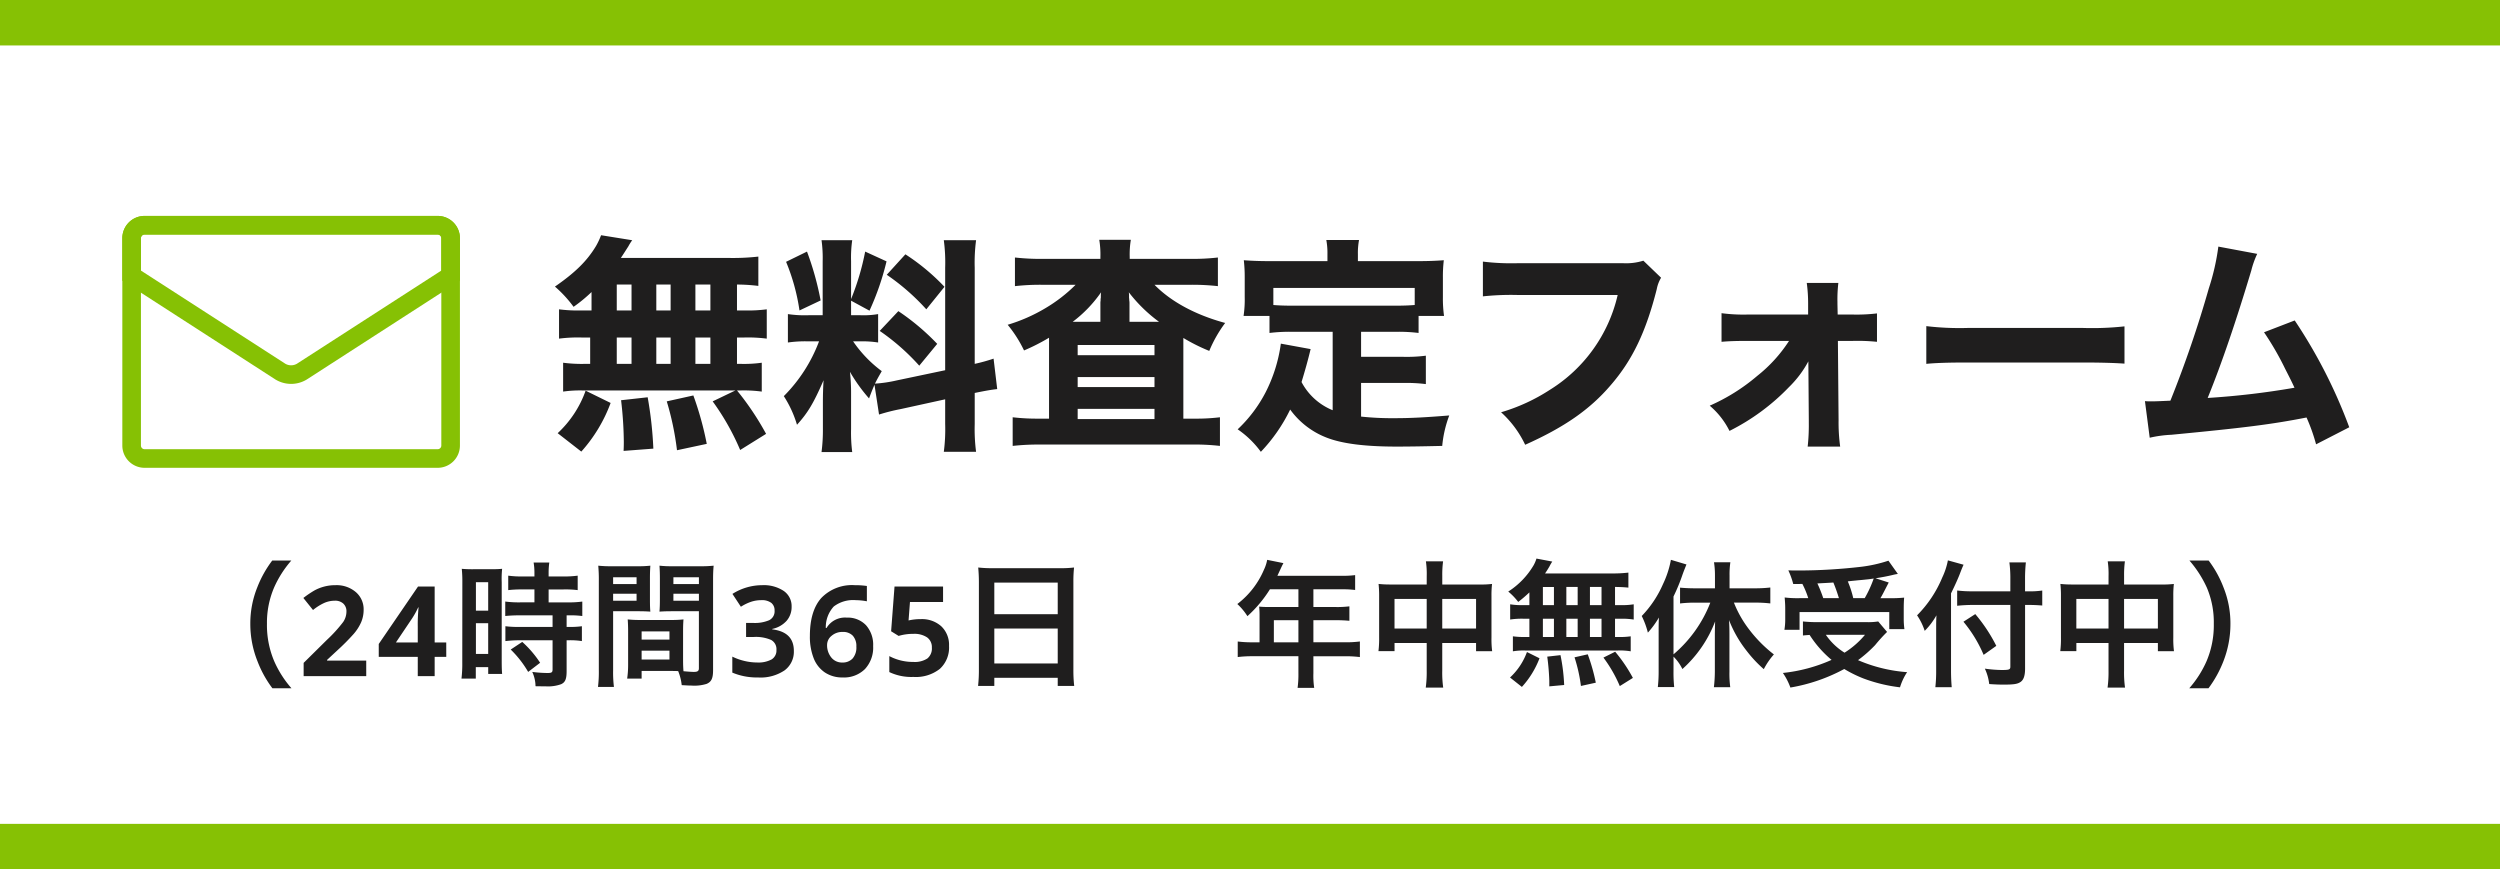
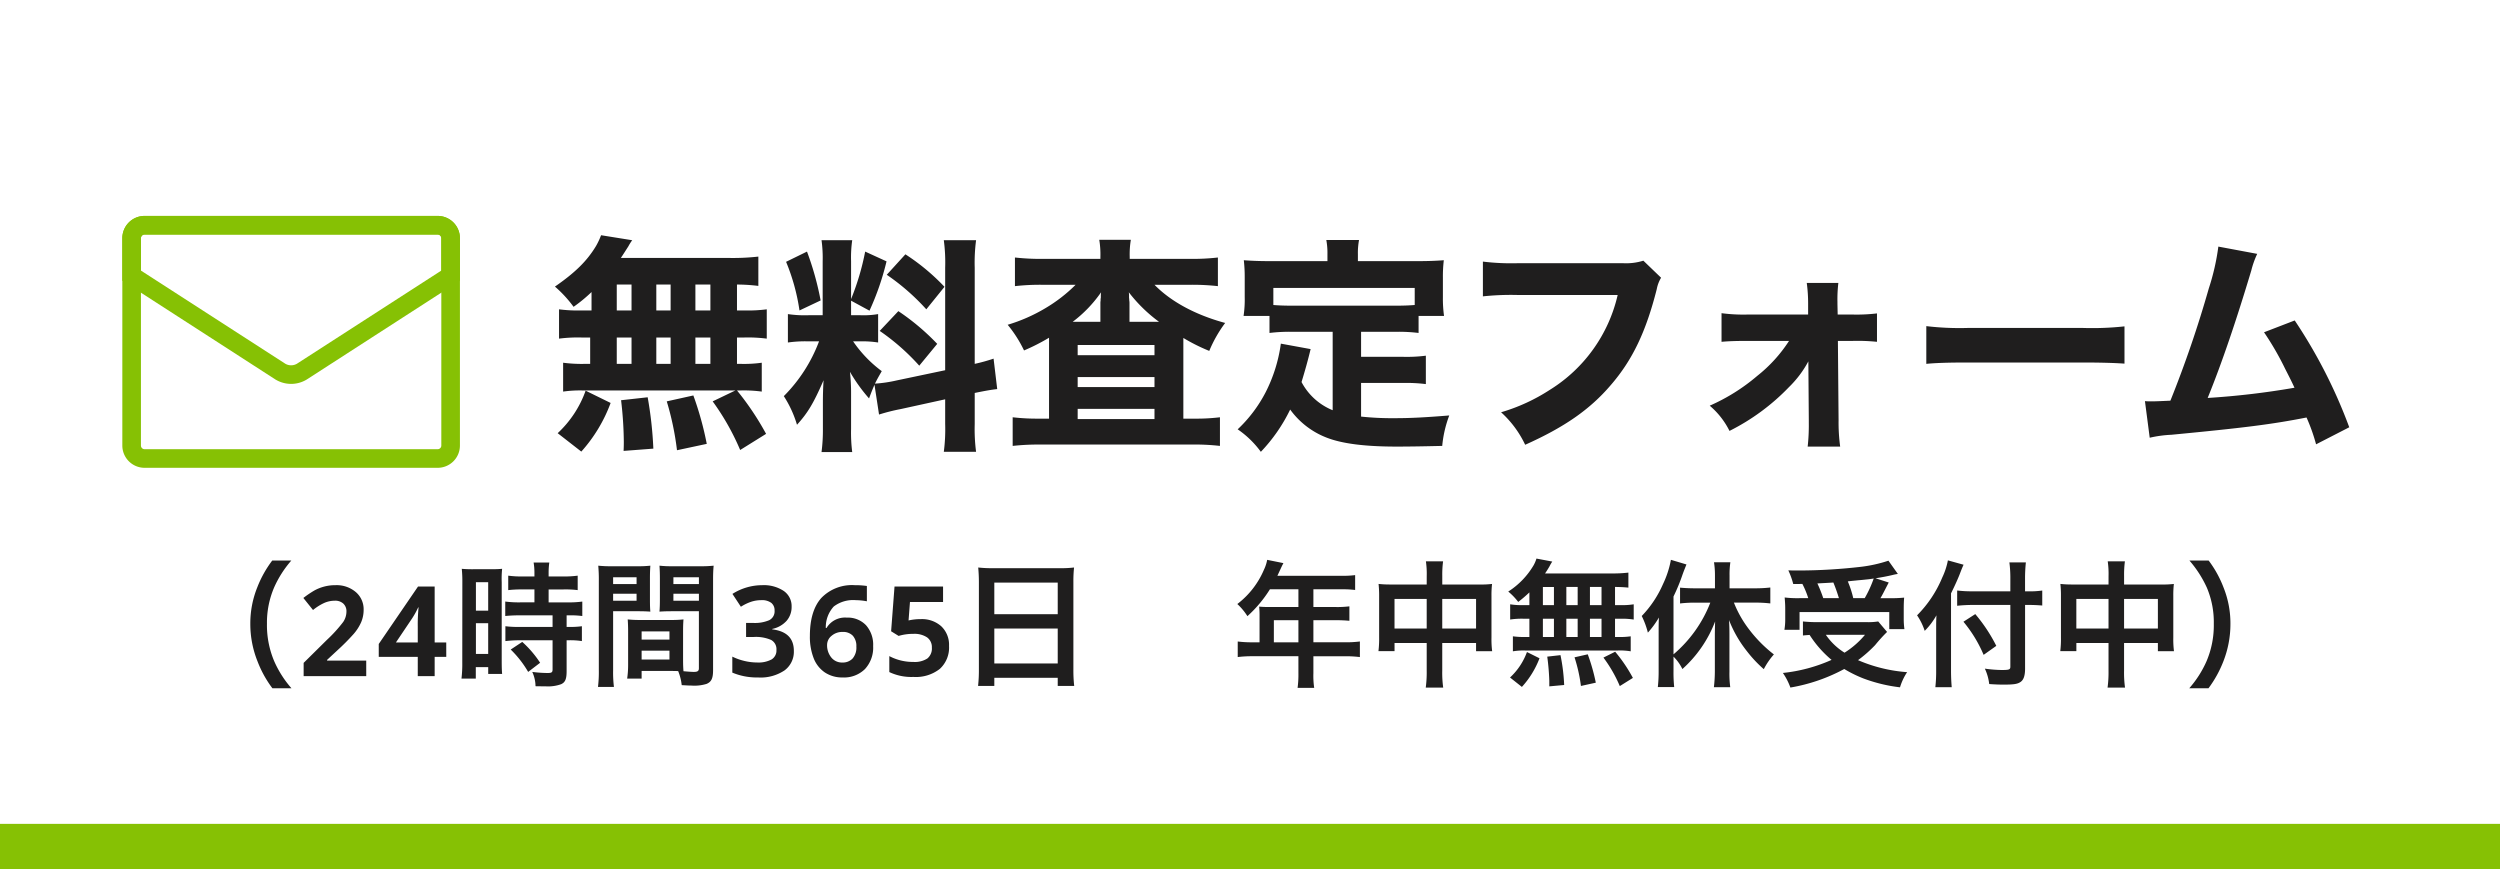
<svg xmlns="http://www.w3.org/2000/svg" width="440" height="153" viewBox="0 0 440 153">
  <g id="グループ_27261" data-name="グループ 27261" transform="translate(3496 -639)">
-     <rect id="長方形_7884" data-name="長方形 7884" width="440" height="8" transform="translate(-3496 639)" fill="#86c104" />
    <rect id="長方形_7885" data-name="長方形 7885" width="440" height="8" transform="translate(-3496 784)" fill="#86c104" />
    <g id="グループ_26977" data-name="グループ 26977" transform="translate(-4439 -268)">
      <path id="パス_117250" data-name="パス 117250" d="M7.64-21.36H5.84a25.376,25.376,0,0,1-3.92-.2v5.16a26.015,26.015,0,0,1,3.92-.2H7.4v4.64H6.56a25.061,25.061,0,0,1-3.92-.2v5.08a20.914,20.914,0,0,1,3.44-.2H32.96l-4,1.92A43.031,43.031,0,0,1,33.8,3.2L38.36.36a48.982,48.982,0,0,0-5.12-7.64h.64a23.484,23.484,0,0,1,3.72.2v-5.08a22.485,22.485,0,0,1-3.8.2h-.56V-16.6h1.32a25.693,25.693,0,0,1,3.92.2v-5.16a25.376,25.376,0,0,1-3.92.2H33.24v-4.56a31.227,31.227,0,0,1,3.76.24v-5.16a40.207,40.207,0,0,1-5.12.24H12.8c.56-.84.88-1.36,1.32-2.04a8.474,8.474,0,0,1,.68-1.08L9.32-34.6a12.928,12.928,0,0,1-.88,1.88c-1.56,2.6-3.6,4.64-7.24,7.16A21.4,21.4,0,0,1,4.48-22a26.062,26.062,0,0,0,3.16-2.6Zm4.44-4.56h2.6v4.56h-2.6Zm6.96,0h2.52v4.56H19.04ZM12.08-16.6h2.6v4.64h-2.6Zm6.96,0h2.52v4.64H19.04Zm6.88,4.64V-16.6h2.64v4.64Zm0-9.4v-4.56h2.64v4.56Zm2,23.48A56.4,56.4,0,0,0,25.56-6.4L20.88-5.36a50.263,50.263,0,0,1,1.8,8.6Zm-9.4.84a67.653,67.653,0,0,0-1-9.04l-4.68.52a65.389,65.389,0,0,1,.48,7.28c0,.36,0,.92-.04,1.64ZM5.84,3.48A26.552,26.552,0,0,0,11-5.08L6.6-7.24A18.808,18.808,0,0,1,1.68.24Zm52.4-6.52A33.119,33.119,0,0,1,62.04-4l7.84-1.72V-1.4a30.645,30.645,0,0,1-.24,4.92h5.68a30.981,30.981,0,0,1-.24-4.88V-6.84c1.96-.4,2.88-.56,3.96-.68l-.64-5.36a30.575,30.575,0,0,1-3.32.92V-28.88a30.414,30.414,0,0,1,.24-4.84H69.64a29.524,29.524,0,0,1,.24,4.84v18.04l-8.56,1.8a23.553,23.553,0,0,1-3.8.56c.4-.8.56-1.08,1.2-2.2a21.791,21.791,0,0,1-5.04-5.24h1.2a17.62,17.62,0,0,1,3.2.2v-5a15.18,15.18,0,0,1-3.12.2H53.32v-2.56l3.24,1.76a47.005,47.005,0,0,0,3-8.68L55.8-31.72a44.689,44.689,0,0,1-2.48,8.36v-6.68a21.459,21.459,0,0,1,.2-3.68h-5.4a22.876,22.876,0,0,1,.2,3.72v9.48H45.84a20.1,20.1,0,0,1-3.64-.2v5a21.747,21.747,0,0,1,3.68-.2h1.8a27.123,27.123,0,0,1-6.2,9.64A19.425,19.425,0,0,1,43.8-1.24c1.92-2.12,2.92-3.8,4.68-7.84-.08,1.12-.12,2.56-.12,4.08V-.6a30.292,30.292,0,0,1-.24,4.16h5.4a27.133,27.133,0,0,1-.2-4.04v-6.2a33.761,33.761,0,0,0-.2-3.88,29.328,29.328,0,0,0,3.36,4.68c.44-1.16.56-1.48.96-2.4ZM41.88-29.92a35.762,35.762,0,0,1,2.36,8.56l3.72-1.76a51.506,51.506,0,0,0-2.4-8.6ZM59.6-27.64a39.087,39.087,0,0,1,6.96,6.08l3.2-3.96a37.452,37.452,0,0,0-6.88-5.72Zm-1.24,9.88a38.765,38.765,0,0,1,6.96,6.12l3.16-3.84a40.77,40.77,0,0,0-6.84-5.76ZM97.2-30.44H87.28a40.642,40.642,0,0,1-5.12-.24v5.04a39.991,39.991,0,0,1,4.68-.24h6a26.828,26.828,0,0,1-5.32,4.12,29.186,29.186,0,0,1-6.64,2.92,22.057,22.057,0,0,1,2.88,4.52,35.661,35.661,0,0,0,4.4-2.24V-2.32H86.4a36.963,36.963,0,0,1-4.64-.24V2.48a42.529,42.529,0,0,1,5-.24h26.48a39.793,39.793,0,0,1,5,.24V-2.56a34.31,34.31,0,0,1-4.56.24H111.8v-14.2a32.2,32.2,0,0,0,4.56,2.28,22.756,22.756,0,0,1,2.8-4.92c-5.16-1.4-9.52-3.72-12.44-6.72h6.44a41.213,41.213,0,0,1,4.72.24v-5.04a37.917,37.917,0,0,1-4.72.24h-10.8v-.32a15.5,15.5,0,0,1,.2-3.04H97a16.006,16.006,0,0,1,.2,3.04ZM92.32-19.36a22.579,22.579,0,0,0,5-5.2,5.669,5.669,0,0,0-.04.92,1.8,1.8,0,0,0-.04.52,2.655,2.655,0,0,0-.04.52v3.24Zm10,0V-22.6a2.655,2.655,0,0,0-.04-.52c0-.28-.04-.48-.04-.56a4.411,4.411,0,0,0-.04-.88,26.341,26.341,0,0,0,5.32,5.2ZM93.2-15.28h13.52v1.8H93.2Zm0,5.64h13.52v1.76H93.2Zm0,5.6h13.52v1.8H93.2Zm44.88.24a10.775,10.775,0,0,1-5.48-4.96c.6-1.96,1.12-3.8,1.6-5.8l-5.24-.96a26.723,26.723,0,0,1-2.72,8.64,24.257,24.257,0,0,1-4.88,6.44,16.736,16.736,0,0,1,4.08,3.96,29.135,29.135,0,0,0,5.16-7.44A14.251,14.251,0,0,0,136.96,1c2.72,1.08,6.76,1.6,12.4,1.6,2.16,0,4.56-.04,8-.12a20.487,20.487,0,0,1,1.24-5.36c-4.4.36-6.96.48-9.6.48a51.545,51.545,0,0,1-5.92-.28V-8.6h7.36a27.8,27.8,0,0,1,4.04.2v-5a26.165,26.165,0,0,1-4.04.2h-7.36v-4.4h5.96a28.951,28.951,0,0,1,4.16.2v-3h4.48a22.44,22.44,0,0,1-.2-3.32v-3.44a24.494,24.494,0,0,1,.16-3.04c-1.56.12-3,.16-4.6.16H142.52v-1.2a12.382,12.382,0,0,1,.2-2.52h-5.76a12.789,12.789,0,0,1,.2,2.56v1.16H127.04c-1.6,0-3.04-.04-4.6-.16a25.356,25.356,0,0,1,.16,3.04v3.4a19.879,19.879,0,0,1-.2,3.36h4.56v3a29.293,29.293,0,0,1,4.16-.2h6.96Zm14.44-18.52c-1,.08-2,.12-3.48.12H131.12c-1.52,0-2.52-.04-3.48-.12v-3h24.88Zm40.24-7.8a10.122,10.122,0,0,1-3.64.44H170.8a40.893,40.893,0,0,1-6.28-.28v6.12a46.9,46.9,0,0,1,6.2-.24h17.52A26.645,26.645,0,0,1,176.32-7.4a32.485,32.485,0,0,1-8.6,3.96,18.169,18.169,0,0,1,4.24,5.72c6.88-3.08,11.4-6.2,15.08-10.52,3.84-4.44,6.2-9.44,8.08-16.88a6.134,6.134,0,0,1,.76-2ZM218.4-16a25.392,25.392,0,0,1-5.6,6.16,33.711,33.711,0,0,1-8.36,5.24,13.951,13.951,0,0,1,3.48,4.44A38.315,38.315,0,0,0,218.4-7.88a18.451,18.451,0,0,0,3.4-4.52l.08,10.36v.56a33.772,33.772,0,0,1-.2,4.08h5.72a31.547,31.547,0,0,1-.28-4.64L227-16h2.6a33.535,33.535,0,0,1,4.28.16v-5a30.133,30.133,0,0,1-4.28.2h-2.64l-.04-1.88v-.4a24.446,24.446,0,0,1,.16-3.28h-5.56a26.981,26.981,0,0,1,.24,3.64v1.92H211.08a29.207,29.207,0,0,1-4.56-.24v5.04c1.24-.12,2.68-.16,4.6-.16Zm24.16,4.04c1.56-.16,3.84-.24,7.32-.24h20.2c3.12,0,5.76.08,7.36.2v-6.56a52.514,52.514,0,0,1-7.32.28H249.88a49.964,49.964,0,0,1-7.32-.32Zm51.4-20.64a40.211,40.211,0,0,1-1.68,7.36,199.293,199.293,0,0,1-6.76,19.76c-1.8.08-2.56.12-3.4.12a10.114,10.114,0,0,1-1.08-.04l.84,6.44a21.024,21.024,0,0,1,3.8-.52c12.96-1.24,17.68-1.84,23.8-3.04a32.124,32.124,0,0,1,1.68,4.72L317-.8a89.59,89.59,0,0,0-9.6-18.8L302-17.52a51.11,51.11,0,0,1,3.72,6.44c.84,1.64,1.24,2.44,1.64,3.32a139.462,139.462,0,0,1-15.28,1.8c2.48-6.08,5.04-13.64,7.68-22.44a15.625,15.625,0,0,1,1.04-2.92Z" transform="translate(1039.47 983)" fill="#1f1e1e" />
      <g id="グループ_26976" data-name="グループ 26976" transform="translate(-1.807 1026.414)">
        <path id="パス_83" data-name="パス 83" d="M64.839,61.114H13.252A3.92,3.92,0,0,1,9.337,57.2V20.7a3.92,3.92,0,0,1,3.915-3.915H64.839A3.92,3.92,0,0,1,68.754,20.7V57.2a3.92,3.92,0,0,1-3.915,3.915M13.252,20.055a.641.641,0,0,0-.64.64V57.2a.641.641,0,0,0,.64.64H64.839a.641.641,0,0,0,.64-.64V20.7a.641.641,0,0,0-.64-.64Z" transform="translate(957 -98.194)" fill="#86c104" />
        <path id="パス_84" data-name="パス 84" d="M39.045,46.343a5.306,5.306,0,0,1-2.711-.744l-.053-.031L9.337,28.177V20.694a3.916,3.916,0,0,1,3.913-3.913H64.839a3.916,3.916,0,0,1,3.913,3.913v7.483l-27,17.423a5.3,5.3,0,0,1-2.709.744M38.028,42.8a2.031,2.031,0,0,0,2.032,0l25.419-16.4v-5.7a.642.642,0,0,0-.64-.64H13.25a.641.641,0,0,0-.638.64v5.7Z" transform="translate(957 -98.193)" fill="#86c104" />
      </g>
    </g>
    <path id="パス_117249" data-name="パス 117249" d="M23.3,2.136A18.445,18.445,0,0,1,20.256-2.64a16.235,16.235,0,0,1-1.272-6.576,15.748,15.748,0,0,1,1.248-6.36,18.7,18.7,0,0,1,3.048-4.776H19.92a19.374,19.374,0,0,0-2.64,4.728,16.984,16.984,0,0,0-1.224,6.408,17.661,17.661,0,0,0,1.272,6.624,19.222,19.222,0,0,0,2.616,4.728ZM36.457,0H25.441V-2.332l4.1-4.055a24.881,24.881,0,0,0,2.865-3.152,3.3,3.3,0,0,0,.568-1.816,1.829,1.829,0,0,0-.551-1.412,2.1,2.1,0,0,0-1.488-.51,4.7,4.7,0,0,0-1.816.369,8.868,8.868,0,0,0-2.027,1.271l-1.7-2.121a18.066,18.066,0,0,1,1.963-1.33,7.69,7.69,0,0,1,1.658-.662,7.493,7.493,0,0,1,2.016-.258,5.209,5.209,0,0,1,3.6,1.219A3.978,3.978,0,0,1,36-11.684a5.574,5.574,0,0,1-.439,2.2,8.1,8.1,0,0,1-1.354,2.1,38.631,38.631,0,0,1-2.789,2.807L29.566-2.859v.129h6.891ZM50.543-3.387H48.5V0H45.527V-3.387H38.66V-5.66l6.914-10.113H48.5V-5.93h2.039ZM45.527-5.93V-8.684a30.073,30.073,0,0,1,.141-3.41H45.6a14.4,14.4,0,0,1-1.031,1.875L41.684-5.93Zm20.534-9.334v2.28H63.589a18.461,18.461,0,0,1-2.664-.144v2.544c.744-.072,1.632-.12,2.64-.12h5.688v2.04H63.565a17.81,17.81,0,0,1-2.616-.12v2.616a21.5,21.5,0,0,1,2.568-.144h5.736V-1.2c0,.528-.144.648-.888.648a21.381,21.381,0,0,1-2.688-.192,6.187,6.187,0,0,1,.576,2.52c1.656.024,1.656.024,1.872.024a6.726,6.726,0,0,0,2.64-.384c.72-.336.96-.912.96-2.3V-6.312h.312a13.049,13.049,0,0,1,2.376.144V-8.784a14.638,14.638,0,0,1-2.376.12h-.312V-10.7h.408a15.609,15.609,0,0,1,2.352.12v-2.544a17.713,17.713,0,0,1-2.616.144H68.557v-2.28H71.2a17.41,17.41,0,0,1,2.472.12v-2.544a17.694,17.694,0,0,1-2.5.144H68.557v-.648a12.76,12.76,0,0,1,.12-1.8h-2.76a10.727,10.727,0,0,1,.144,1.8v.648H63.949a17.46,17.46,0,0,1-2.5-.144v2.544a20.324,20.324,0,0,1,2.568-.12Zm-12.7,12.84A21.864,21.864,0,0,1,53.221.432h2.52V-1.584h2.184v1.2h2.448c-.048-.6-.072-1.128-.072-2.4V-16.512a18.007,18.007,0,0,1,.072-2.376c-.576.048-1.008.072-2.088.072h-2.9a20.792,20.792,0,0,1-2.112-.072,22.5,22.5,0,0,1,.1,2.424Zm2.4-14.112h2.16v5.016h-2.16Zm0,7.224h2.16v5.4h-2.16Zm11.3,6.96a18.418,18.418,0,0,0-3.144-3.672L61.885-4.68A18.334,18.334,0,0,1,64.957-.744ZM92.221-7.824c0-.936.024-1.536.072-2.16a19.3,19.3,0,0,1-2.232.1H84.709a19.569,19.569,0,0,1-2.232-.1c.048.648.072,1.32.072,2.16v5.856a16.545,16.545,0,0,1-.168,2.4h2.544V-.912h5.088c.192,0,.648,0,1.344.024a9.115,9.115,0,0,1,.624,2.472c1.224.072,1.32.072,1.656.072a7.311,7.311,0,0,0,2.712-.288c.864-.36,1.152-.984,1.152-2.424v-15.72c0-1.2.024-1.8.1-2.664a21.529,21.529,0,0,1-2.472.1H90.517a20.535,20.535,0,0,1-2.448-.1c.048.744.072,1.416.072,2.232v3.672c0,1.032-.024,1.488-.072,2.184.6-.048,1.368-.072,2.208-.072h4.728V-1.392c0,.48-.216.648-.888.648-.432,0-1.3-.072-1.824-.12-.048-.624-.072-1.176-.072-2.088Zm-1.7-9.576h4.488v1.2H90.517Zm0,2.9h4.488v1.224H90.517ZM84.925-7.872h4.9v1.44h-4.9Zm0,3.384h4.9v1.56h-4.9Zm-5.016-6.936h4.344c.84,0,1.584.024,2.208.072-.048-.528-.072-1.08-.072-2.184v-3.672c0-.936.024-1.464.072-2.232a20.278,20.278,0,0,1-2.448.1H79.765a21.8,21.8,0,0,1-2.472-.1,26.608,26.608,0,0,1,.1,2.688V-1.08A21.455,21.455,0,0,1,77.245,1.9h2.808a20.817,20.817,0,0,1-.144-2.952Zm0-5.976h4.128v1.2H79.909Zm0,2.9h4.128v1.224H79.909Zm28.009,6.187v.082q3.8.469,3.8,3.785a4.081,4.081,0,0,1-1.629,3.428A7.543,7.543,0,0,1,105.422.234a11.183,11.183,0,0,1-4.535-.855V-3.434A10.106,10.106,0,0,0,103-2.678a9.51,9.51,0,0,0,2.232.275,4.881,4.881,0,0,0,2.572-.539,1.832,1.832,0,0,0,.85-1.664,1.845,1.845,0,0,0-.949-1.77,6.752,6.752,0,0,0-3.059-.516h-1.336V-9.363h1.266a6.4,6.4,0,0,0,2.8-.48,1.739,1.739,0,0,0,.949-1.7,1.66,1.66,0,0,0-.574-1.348,2.741,2.741,0,0,0-1.781-.48,5.665,5.665,0,0,0-1.746.275,8.264,8.264,0,0,0-1.828.885l-1.488-2.262a9.79,9.79,0,0,1,5.227-1.535,6.332,6.332,0,0,1,3.8,1.014,3.236,3.236,0,0,1,1.389,2.76,3.7,3.7,0,0,1-.885,2.5A4.68,4.68,0,0,1,107.918-8.309Zm16.652-7.559v2.7a11.048,11.048,0,0,0-1.969-.2,5.629,5.629,0,0,0-3.861,1.119,5.377,5.377,0,0,0-1.4,3.779h.129A3.782,3.782,0,0,1,121.02-10.3a4.426,4.426,0,0,1,3.4,1.342,5.168,5.168,0,0,1,1.254,3.674,5.544,5.544,0,0,1-1.441,4.037A5.238,5.238,0,0,1,120.293.234,5.483,5.483,0,0,1,117.2-.633a5.337,5.337,0,0,1-1.986-2.5,10.339,10.339,0,0,1-.674-3.943q0-4.406,2-6.668a7.489,7.489,0,0,1,5.924-2.262A13.442,13.442,0,0,1,124.57-15.867ZM122.719-5.2a2.7,2.7,0,0,0-.621-1.91,2.344,2.344,0,0,0-1.8-.668,2.852,2.852,0,0,0-1.945.686,2.047,2.047,0,0,0-.785,1.576,3.4,3.4,0,0,0,.732,2.221,2.392,2.392,0,0,0,1.951.9,2.382,2.382,0,0,0,1.8-.7A2.937,2.937,0,0,0,122.719-5.2Zm5.8,4.488V-3.527A8.848,8.848,0,0,0,132.75-2.5a4.042,4.042,0,0,0,2.467-.609,2.259,2.259,0,0,0,.791-1.91,2.108,2.108,0,0,0-.838-1.8,4.017,4.017,0,0,0-2.42-.621,8.718,8.718,0,0,0-2.59.363l-1.324-.82.6-7.875h8.543v2.719h-5.824L131.906-9.8a9.4,9.4,0,0,1,2.156-.234,5.085,5.085,0,0,1,3.609,1.266,4.493,4.493,0,0,1,1.359,3.457,5.076,5.076,0,0,1-1.617,4.031A6.826,6.826,0,0,1,132.773.141,9.06,9.06,0,0,1,128.52-.715Zm15.766-.461a25.175,25.175,0,0,1-.144,2.9H147V.288h11.16v1.44h2.9a24.315,24.315,0,0,1-.144-2.9v-15.5a21.687,21.687,0,0,1,.12-2.448,19.312,19.312,0,0,1-2.592.12H146.829a21.187,21.187,0,0,1-2.664-.12c.072.792.12,1.632.12,2.568ZM147-16.464h11.16V-10.9H147Zm0,8.088h11.16v6.144H147Zm46.68,2.424h-1.224a20.114,20.114,0,0,1-2.616-.144V-3.36a20.639,20.639,0,0,1,2.616-.144h8.064V-.552a17.49,17.49,0,0,1-.144,2.616H203.3A14.451,14.451,0,0,1,203.157-.5v-3h5.568a20.374,20.374,0,0,1,2.616.144V-6.1a19.6,19.6,0,0,1-2.616.144h-5.568V-9.84h3.936a22.586,22.586,0,0,1,2.4.1v-2.544a17.618,17.618,0,0,1-2.472.12h-3.864v-3.12h4.9a17.664,17.664,0,0,1,2.448.12v-2.616a17.042,17.042,0,0,1-2.448.12H196.821c.432-.936.672-1.44.7-1.512.168-.36.216-.432.36-.72l-2.856-.576a6.933,6.933,0,0,1-.576,1.752,14.9,14.9,0,0,1-4.68,6.024,10.505,10.505,0,0,1,1.776,2.136,22.13,22.13,0,0,0,3.96-4.728h5.016v3.12h-5.232c-.648,0-1.176-.024-1.68-.072a13.18,13.18,0,0,1,.072,1.392Zm2.52,0V-9.84h4.32v3.888Zm26.9-10.176h-6.312a18.492,18.492,0,0,1-2.16-.1,18.791,18.791,0,0,1,.1,2.088v7.344a17.988,17.988,0,0,1-.12,2.4h2.832v-1.44H223.1V-.96a20.123,20.123,0,0,1-.168,2.976h3.072a18.881,18.881,0,0,1-.168-2.976V-5.832h5.952v1.44h2.832a16.519,16.519,0,0,1-.12-2.4v-7.32a17.618,17.618,0,0,1,.1-2.112,17.164,17.164,0,0,1-2.184.1h-6.576v-1.56a17.6,17.6,0,0,1,.144-2.52h-3.024a15.559,15.559,0,0,1,.144,2.616Zm0,2.544v5.208h-5.664v-5.208Zm2.736,5.208v-5.208h5.952v5.208ZM241.173-12.5h-1.032a12.46,12.46,0,0,1-2.352-.144V-9.96a12.918,12.918,0,0,1,2.352-.144h1.032v3.216h-.552a15.416,15.416,0,0,1-2.352-.12v2.64a11.049,11.049,0,0,1,2.136-.144h16.368a11.243,11.243,0,0,1,2.232.144v-2.64a13.845,13.845,0,0,1-2.28.12h-.48V-10.1h.936a12.612,12.612,0,0,1,2.352.144v-2.688a12.46,12.46,0,0,1-2.352.144h-.936V-15.7c1.224.024,1.56.048,2.352.12v-2.64a22.766,22.766,0,0,1-3.024.144h-11.64c.336-.5.528-.816.768-1.224a7.619,7.619,0,0,1,.5-.864l-2.784-.528a5.97,5.97,0,0,1-.5,1.176,13.8,13.8,0,0,1-4.464,4.632,10.726,10.726,0,0,1,1.752,1.824,22.568,22.568,0,0,0,1.968-1.68Zm2.376-3.192h1.944V-12.5h-1.944Zm0,5.592h1.944v3.216h-1.944Zm4.128,3.216V-10.1h1.992v3.216Zm0-5.616V-15.7h1.992V-12.5Zm4.152,5.616V-10.1h2.04v3.216Zm0-5.616V-15.7h2.04V-12.5ZM259.389.312a26.86,26.86,0,0,0-3.12-4.608l-2.064,1.032a23.943,23.943,0,0,1,2.88,5.016Zm-6.528.84a33.266,33.266,0,0,0-1.416-4.992l-2.328.528a27.77,27.77,0,0,1,1.128,5.04Zm-5.568.408a32.362,32.362,0,0,0-.648-5.256l-2.328.264a41.679,41.679,0,0,1,.36,4.248V1.8Zm-7.44.336a15.81,15.81,0,0,0,3.1-5.04l-2.208-1.1A11.419,11.419,0,0,1,237.765.24Zm26.688-5.328a8.012,8.012,0,0,1,1.56,2.184,21.534,21.534,0,0,0,5.76-8.376c-.024.792-.048,1.728-.048,2.52V-.72a23.686,23.686,0,0,1-.168,2.664h2.88a17.777,17.777,0,0,1-.144-2.688v-6.7c0-1.008-.024-1.656-.072-2.424a20.965,20.965,0,0,0,3.144,5.472,21.811,21.811,0,0,0,2.976,3.168,12.429,12.429,0,0,1,1.776-2.592,23.6,23.6,0,0,1-4.3-4.32,19.373,19.373,0,0,1-2.736-4.8h3.768a22.162,22.162,0,0,1,2.64.144V-15.6a23.438,23.438,0,0,1-2.712.144h-4.464v-2.256a14.439,14.439,0,0,1,.144-2.328h-2.88a14.979,14.979,0,0,1,.168,2.328v2.256h-3.552c-.936,0-1.872-.048-2.592-.12v2.784a22.818,22.818,0,0,1,2.592-.144h2.736a22.688,22.688,0,0,1-6.48,9.1V-14.016a33.124,33.124,0,0,0,1.608-3.912c.264-.72.384-1.008.672-1.728l-2.736-.816a17.019,17.019,0,0,1-1.392,4.272,19,19,0,0,1-3.744,5.616,14.345,14.345,0,0,1,1.08,2.928,15.73,15.73,0,0,0,1.944-2.664c-.048.984-.048,1.488-.048,2.688V-.888a23.993,23.993,0,0,1-.144,2.808h2.88a25.063,25.063,0,0,1-.12-2.784Zm22.68-12.792a15.541,15.541,0,0,1,1.032,2.5h-1.512a18.6,18.6,0,0,1-2.64-.12c.072.864.1,1.368.1,2.04v1.8a11.105,11.105,0,0,1-.144,1.848h2.664v-3.12h15.792v3h2.664a12.925,12.925,0,0,1-.12-1.776v-1.752c0-.864.024-1.392.072-2.016a22.05,22.05,0,0,1-2.592.1h-1.584c.36-.6.384-.672,1.464-2.76l-2.328-.744c1.224-.192,1.968-.336,2.9-.552.576-.144.648-.144,1.032-.216l-1.656-2.328a24.621,24.621,0,0,1-4.848,1.08,97.017,97.017,0,0,1-10.872.648c-.432,0-1.08,0-1.9-.024a13.744,13.744,0,0,1,.864,2.4Zm3.672,2.5a25.35,25.35,0,0,0-1.032-2.592c1.8-.1,2.736-.144,2.808-.168.36.864.672,1.752.984,2.76Zm5.28,0a17.759,17.759,0,0,0-.96-2.952c.768-.1,1.392-.144,1.776-.192.888-.072,1.488-.144,1.752-.168.24-.024.408-.048,1.032-.144a20.268,20.268,0,0,1-1.584,3.456Zm4.392,4.1a11.5,11.5,0,0,1-2.088.12h-8.712a22.778,22.778,0,0,1-2.448-.12v2.472c.432-.048.48-.048,1.176-.1a19.164,19.164,0,0,0,3.864,4.392,28.115,28.115,0,0,1-8.568,2.3,11.268,11.268,0,0,1,1.32,2.568,30.739,30.739,0,0,0,9.48-3.264A22.308,22.308,0,0,0,299.9.384a27.32,27.32,0,0,0,6.5,1.584A10.09,10.09,0,0,1,307.653-.7a26.666,26.666,0,0,1-8.64-2.112,23.135,23.135,0,0,0,3-2.64,28.6,28.6,0,0,1,2.112-2.328Zm-2.328,2.352a15.218,15.218,0,0,1-3.6,3.144,11.1,11.1,0,0,1-3.288-3.144Zm25.584-7.656h-6.648a21.2,21.2,0,0,1-2.712-.144v2.688a25.334,25.334,0,0,1,2.832-.144h6.528V-1.68c0,.528-.192.6-1.536.6a23.041,23.041,0,0,1-2.952-.24,8.689,8.689,0,0,1,.768,2.712c1.032.072,1.68.1,2.544.1,1.776,0,2.424-.1,2.952-.456.552-.36.816-1.1.816-2.352V-12.528h.768c.84,0,1.608.048,2.256.1v-2.64a14.552,14.552,0,0,1-2.328.144h-.7V-17.04a26.83,26.83,0,0,1,.144-2.976h-2.9a21.456,21.456,0,0,1,.168,2.976Zm-10.44.36c.672-1.344,1.344-2.856,1.632-3.648.24-.624.408-1.032.576-1.392l-2.76-.768a12.208,12.208,0,0,1-.984,3,20.545,20.545,0,0,1-4.44,6.672,10.74,10.74,0,0,1,1.344,2.736,12.5,12.5,0,0,0,2.064-2.736c-.048.96-.048,1.512-.048,2.688v7.08a24.44,24.44,0,0,1-.144,2.88h2.88c-.072-.912-.12-1.8-.12-2.88Zm2.184,4.992a23.192,23.192,0,0,1,3.552,5.832l2.232-1.584a28.186,28.186,0,0,0-3.7-5.592ZM343.1-16.128h-6.312a18.493,18.493,0,0,1-2.16-.1,18.783,18.783,0,0,1,.1,2.088v7.344a17.986,17.986,0,0,1-.12,2.4h2.832v-1.44H343.1V-.96a20.123,20.123,0,0,1-.168,2.976h3.072a18.881,18.881,0,0,1-.168-2.976V-5.832h5.952v1.44h2.832a16.517,16.517,0,0,1-.12-2.4v-7.32a17.615,17.615,0,0,1,.1-2.112,17.165,17.165,0,0,1-2.184.1h-6.576v-1.56a17.6,17.6,0,0,1,.144-2.52h-3.024a15.56,15.56,0,0,1,.144,2.616Zm0,2.544v5.208h-5.664v-5.208Zm2.736,5.208v-5.208h5.952v5.208ZM360.693,2.136a20.049,20.049,0,0,0,2.616-4.728,18.025,18.025,0,0,0,1.248-6.624,16.984,16.984,0,0,0-1.224-6.408,19.157,19.157,0,0,0-2.616-4.728h-3.384a19.609,19.609,0,0,1,3.072,4.776,15.581,15.581,0,0,1,1.224,6.36,16.155,16.155,0,0,1-1.272,6.576,18.446,18.446,0,0,1-3.048,4.776Z" transform="translate(-3468 758)" fill="#1f1e1e" />
  </g>
</svg>